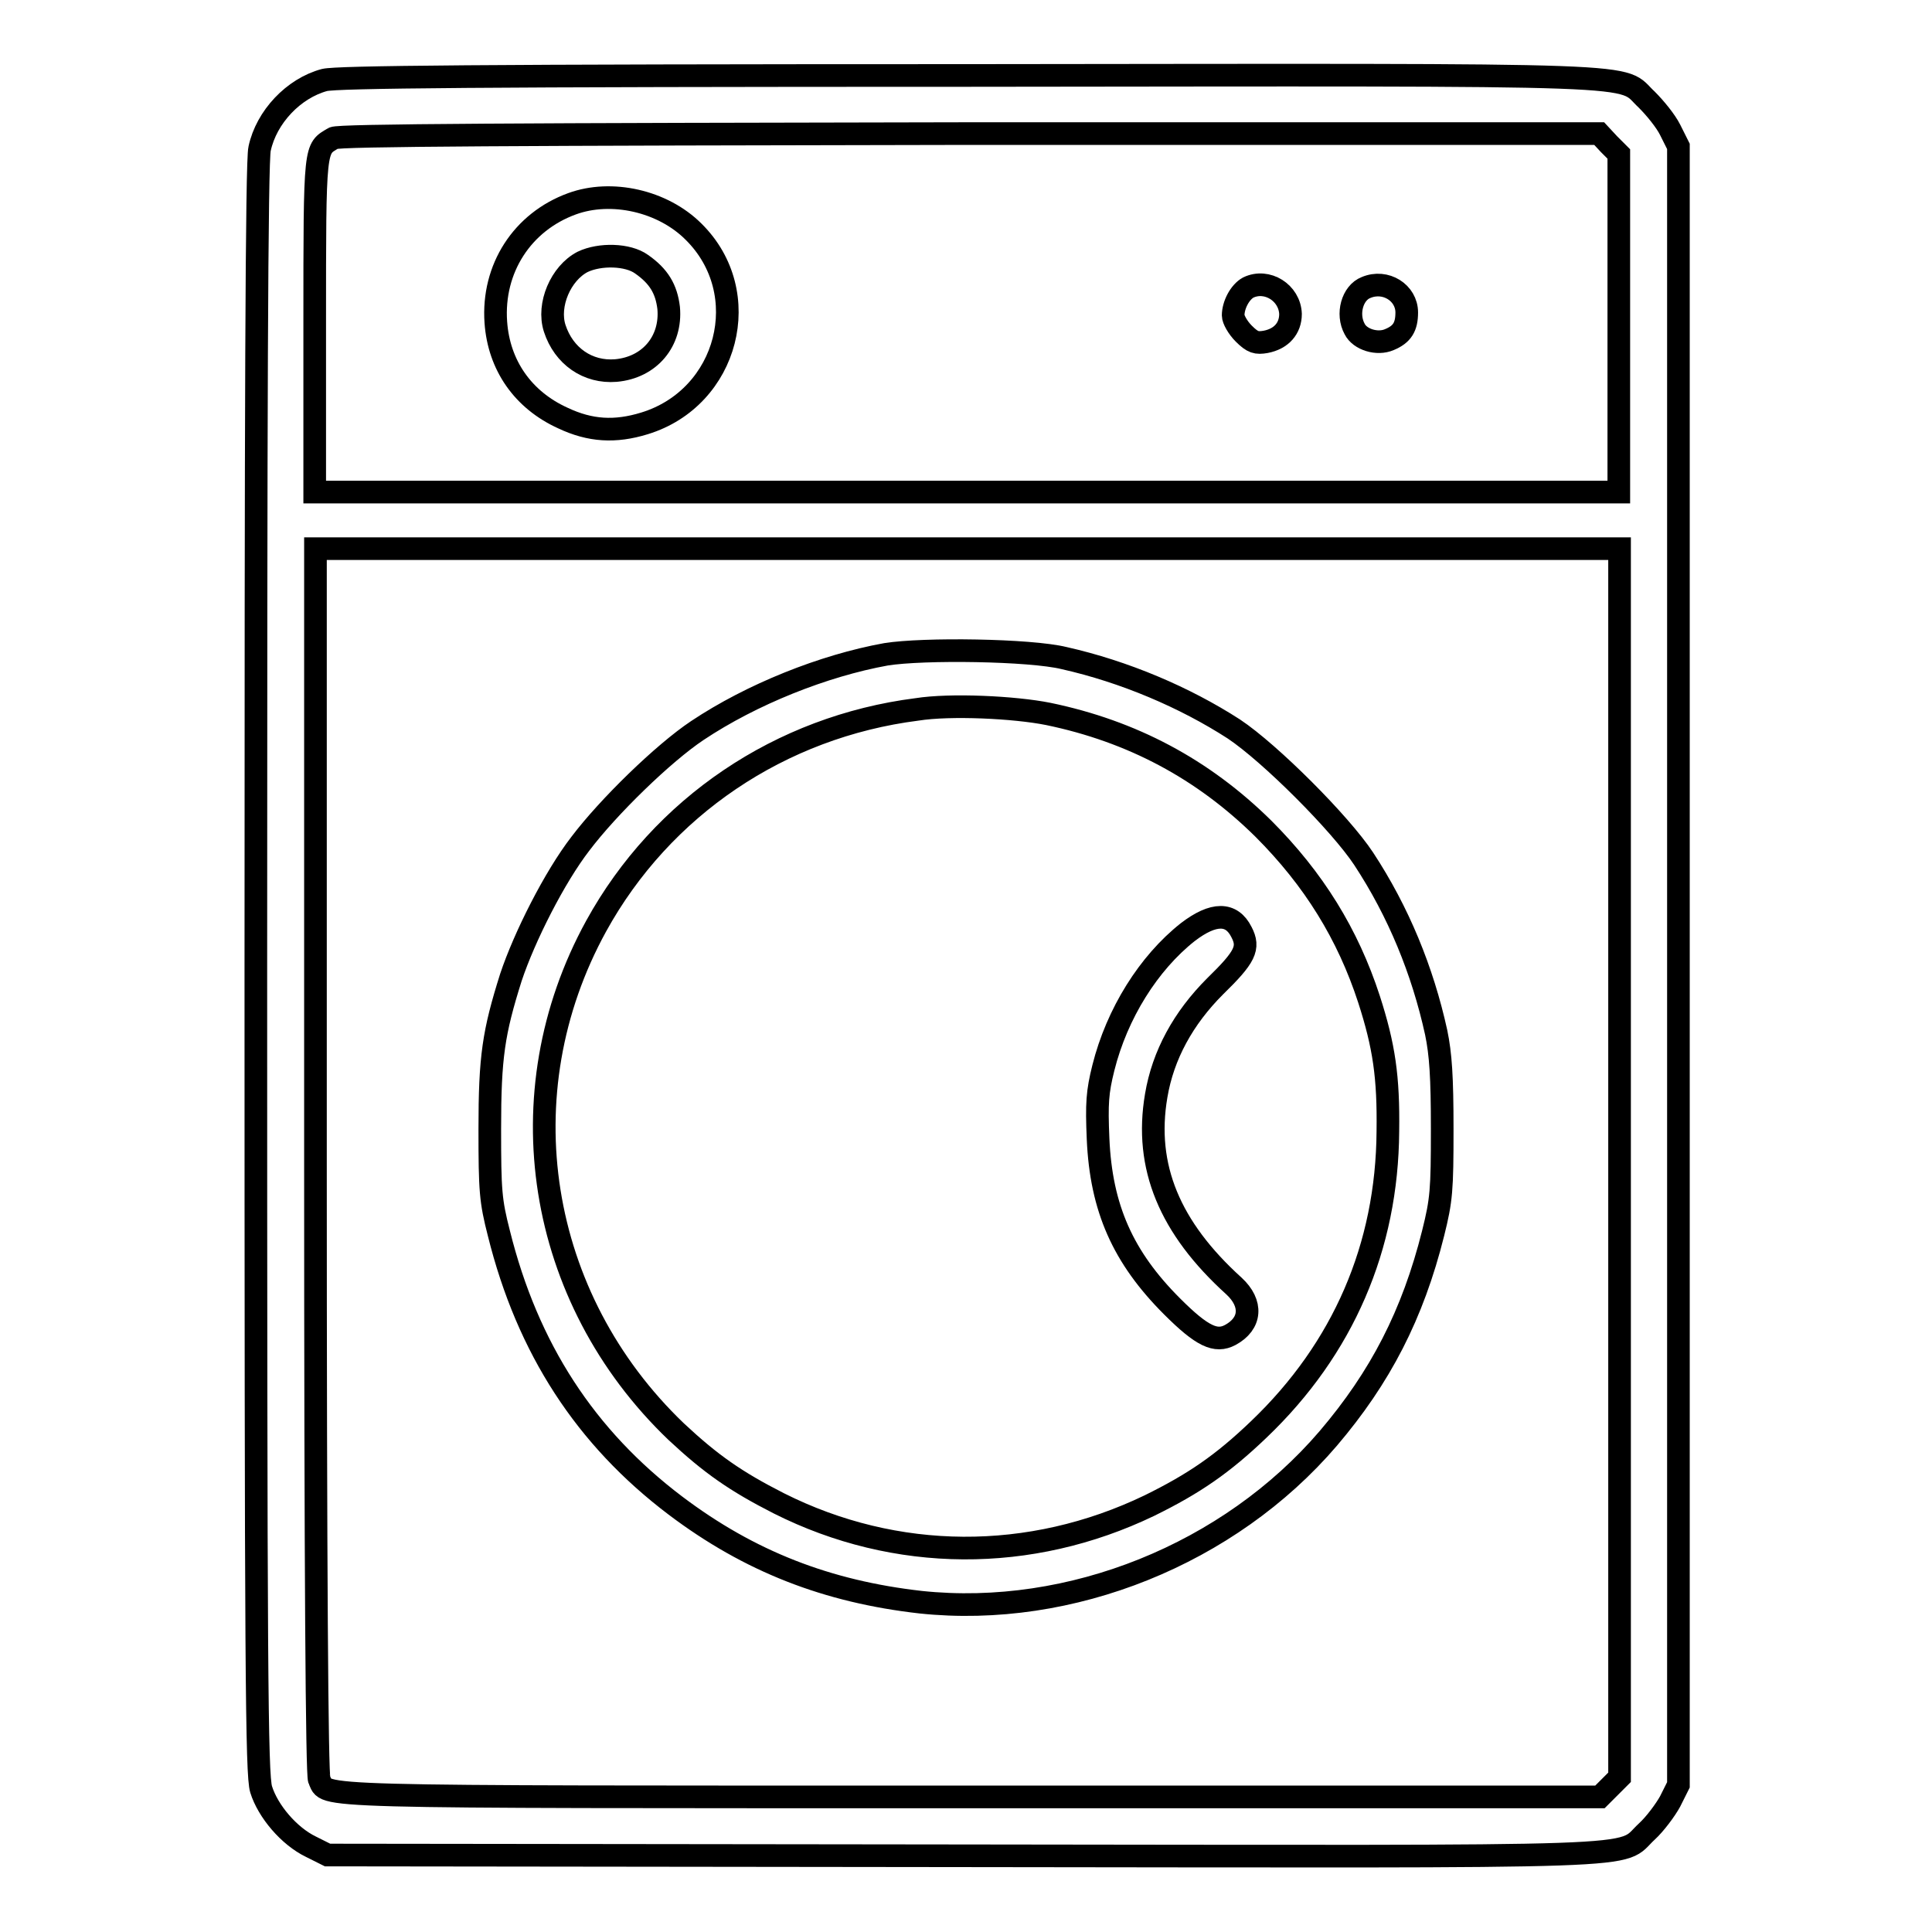
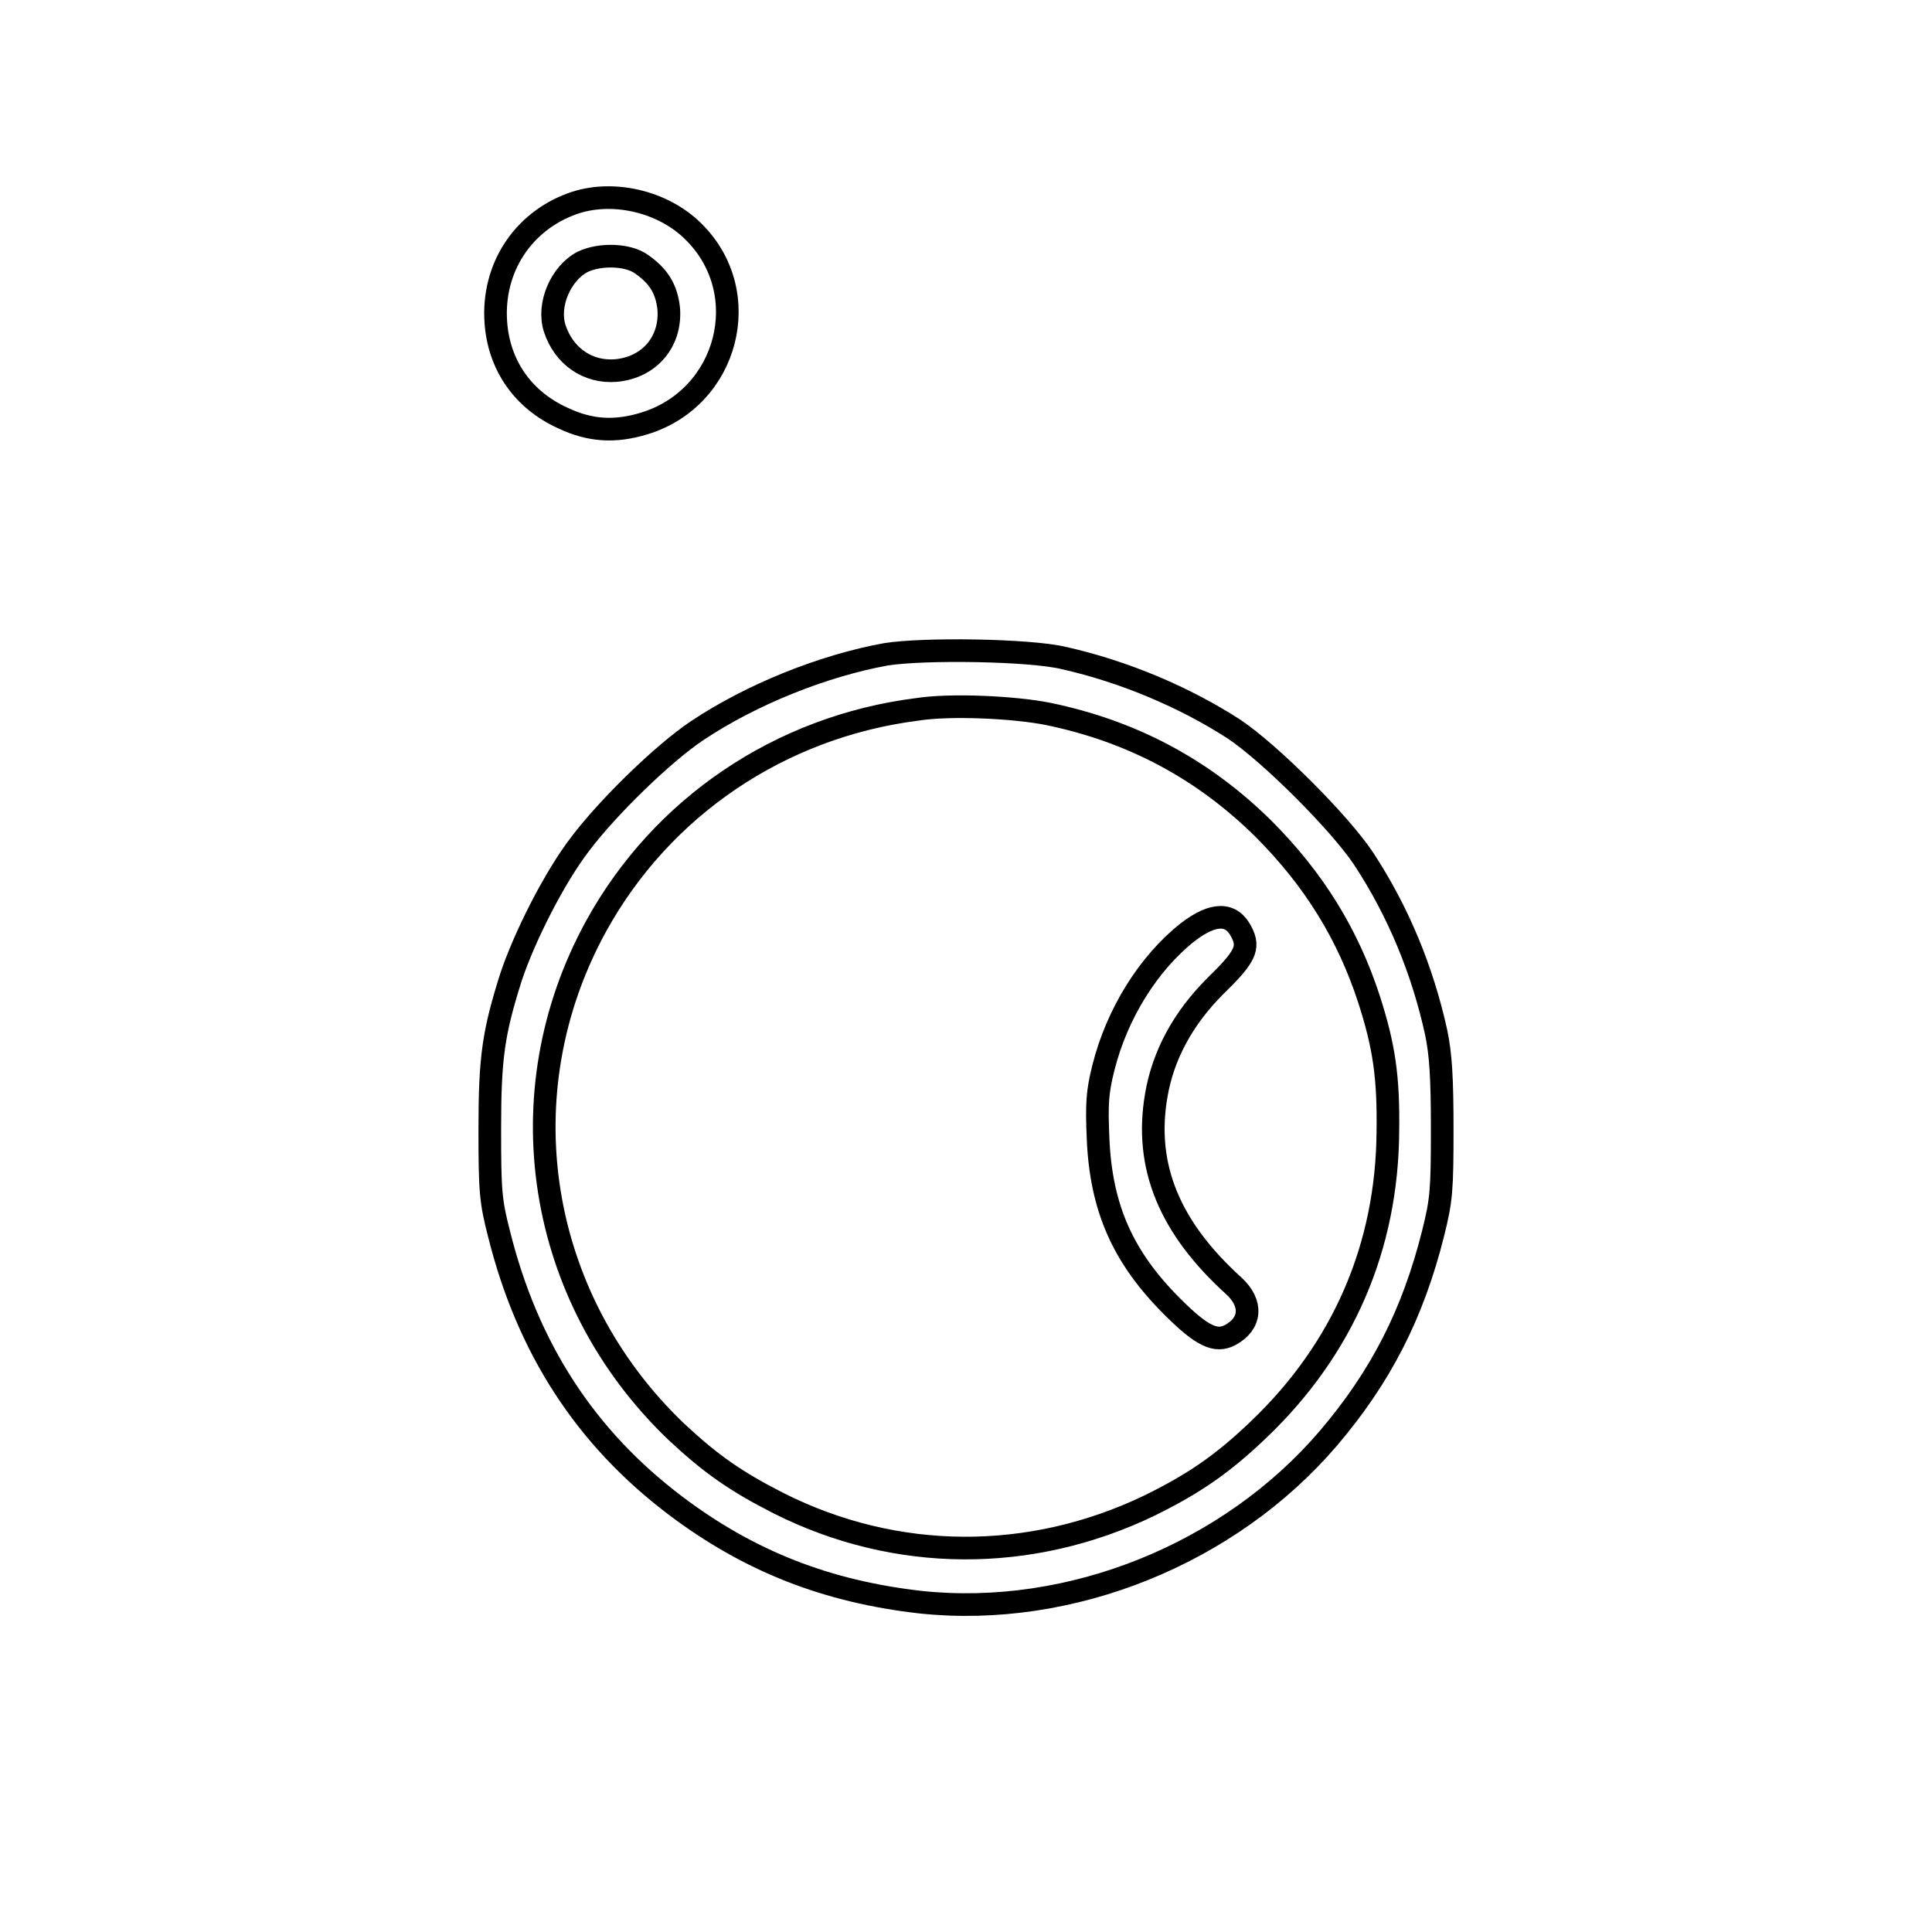
<svg xmlns="http://www.w3.org/2000/svg" version="1.1" x="0px" y="0px" viewBox="0 0 256 256" enable-background="new 0 0 256 256" xml:space="preserve">
  <g>
    <g>
      <g>
-         <path stroke-width="3" fill-opacity="0" stroke="#000000" d="M43,10.6c-4.1,1.1-7.7,4.9-8.6,9.1c-0.4,1.6-0.5,34.8-0.5,108.7c0,93.1,0.1,106.7,0.7,108.7c0.9,2.9,3.7,6.2,6.6,7.6l2.2,1.1l83.9,0.1c94,0.1,87,0.4,90.9-3.2c1.1-1,2.5-2.9,3.1-4l1.1-2.2V128V19.4l-1.1-2.2c-0.6-1.2-2-2.9-3.1-4c-3.8-3.5,3-3.3-89.9-3.2C62.9,10,44.7,10.2,43,10.6z M213.2,19.1l1.3,1.3v22.4v22.4h-86.4H41.7V43c0-24.1,0-23.2,2.5-24.7c0.6-0.4,24.6-0.5,84.3-0.6h83.4L213.2,19.1z M214.6,154.1v81.4l-1.3,1.3l-1.3,1.3h-83.3c-89.9,0-85.2,0.1-86.4-2.3c-0.3-0.6-0.5-27.3-0.5-82.1V72.7h86.4h86.4V154.1z" />
        <path stroke-width="3" fill-opacity="0" stroke="#000000" d="M75.8,27c-6.6,2.4-10.6,8.6-10.1,15.7c0.4,5.7,3.6,10.3,8.9,12.7c3.6,1.7,6.9,1.9,10.8,0.7c11.1-3.4,14.7-17.3,6.5-25.4C87.8,26.6,81,25.1,75.8,27z M85,35c2.3,1.6,3.3,3.3,3.6,5.8c0.4,4.4-2.5,7.9-7,8.3c-3.7,0.3-6.9-1.9-8.1-5.6c-1-3.1,0.8-7.3,3.7-8.8C79.5,33.6,83.2,33.7,85,35z" />
-         <path stroke-width="3" fill-opacity="0" stroke="#000000" d="M165.4,38.1c-1.1,0.6-2,2.3-2,3.7c0,0.5,0.6,1.6,1.4,2.4c1.2,1.2,1.7,1.3,2.9,1.1c2.1-0.4,3.3-1.8,3.3-3.7C170.9,38.8,167.9,36.9,165.4,38.1z" />
-         <path stroke-width="3" fill-opacity="0" stroke="#000000" d="M181,38.1c-1.8,0.7-2.6,3.5-1.5,5.5c0.7,1.4,3,2.1,4.6,1.4c1.7-0.7,2.3-1.7,2.3-3.6C186.4,38.8,183.6,37,181,38.1z" />
        <path stroke-width="3" fill-opacity="0" stroke="#000000" d="M117.4,86.7c-8.3,1.5-17.8,5.3-25,10.1c-4.5,3-11.8,10.1-15.5,15c-3.4,4.4-7.4,12.3-9.2,17.7c-2.3,7.3-2.8,10.5-2.8,20.1c0,8.2,0.1,9.5,1.2,13.8c3.8,15.3,11.5,27.1,23.4,36.1c9.8,7.4,20.1,11.4,32.5,12.8c19.9,2.1,40.9-6.4,54-21.7c6.9-8.1,11.2-16.4,13.9-27.2c1.1-4.4,1.2-5.7,1.2-13.8c0-6.9-0.2-9.9-0.8-12.8c-1.8-8.2-5-16-9.6-23c-3.1-4.7-12.4-14-17.2-17.2C157,92.4,149,89,141,87.2C136.5,86.1,122.4,85.9,117.4,86.7z M138.9,94.6c11.1,2.3,20.5,7.3,28.5,15.2c6.7,6.7,11.2,14,14,22.6c2,6.2,2.6,10.3,2.5,17.5c-0.1,15.3-5.9,28.8-17.1,39.5c-4.8,4.6-8.6,7.2-14.5,10.1c-15.8,7.6-33.6,7.5-49.1-0.3c-5.7-2.9-9-5.2-13.6-9.5c-18.5-17.7-22.8-44.8-10.6-67c8.7-15.8,24.4-26.4,42.5-28.7C125.9,93.3,134.4,93.7,138.9,94.6z" />
        <path stroke-width="3" fill-opacity="0" stroke="#000000" d="M157.4,123.5c-5.2,4.1-9.4,10.8-11.2,18c-0.8,3.2-0.9,4.7-0.7,9.4c0.4,9.2,3.3,15.7,9.8,22.2c4,4,5.8,4.8,7.7,3.8c2.8-1.5,3-4.2,0.5-6.5c-8.5-7.7-11.9-15.8-10.3-25.2c0.9-5.4,3.6-10.3,7.8-14.5c4-3.9,4.6-5.1,3.5-7.2C163.2,120.9,160.8,120.9,157.4,123.5z" />
      </g>
    </g>
  </g>
</svg>